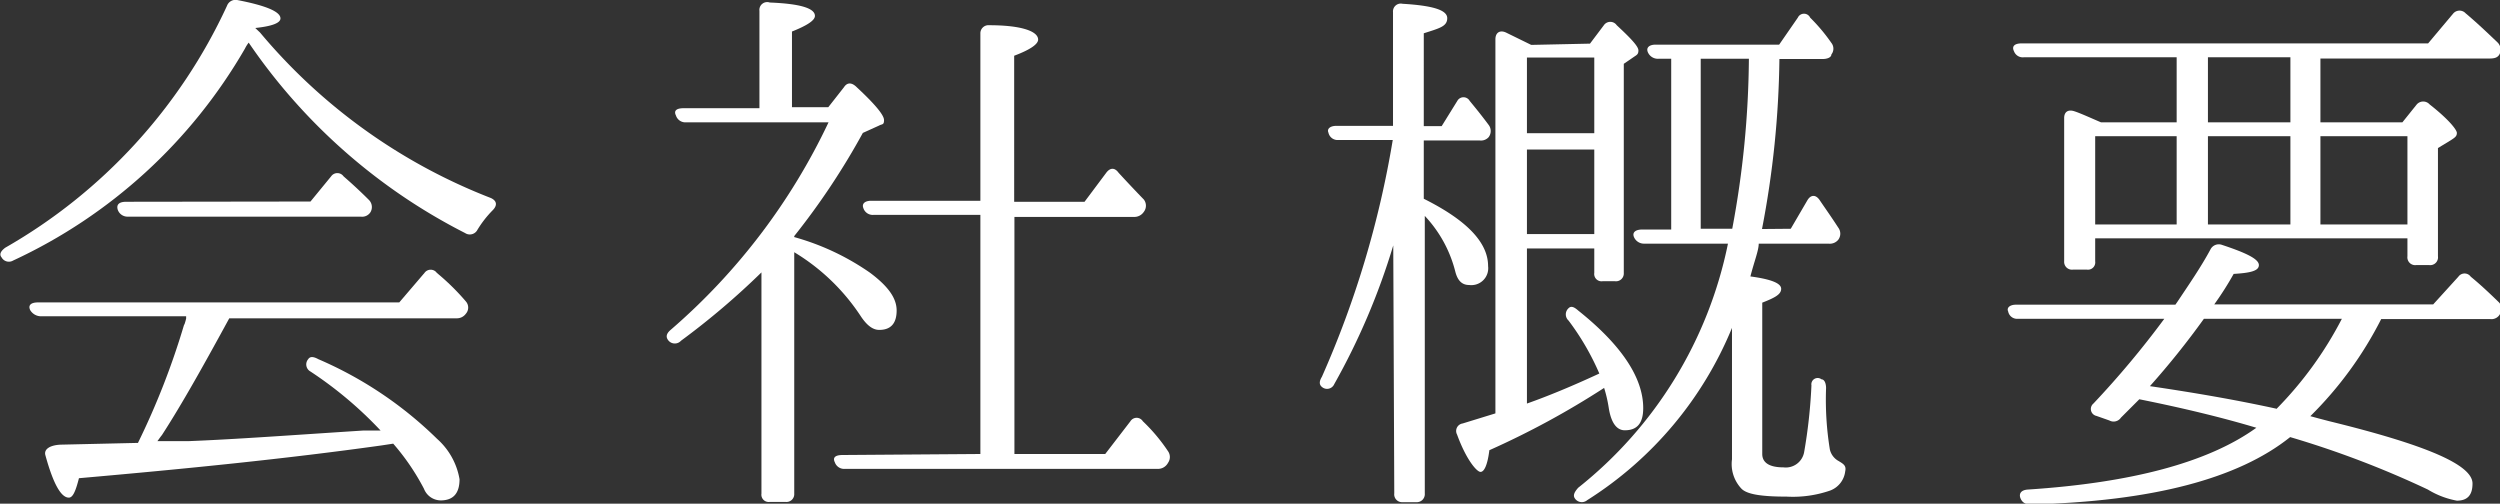
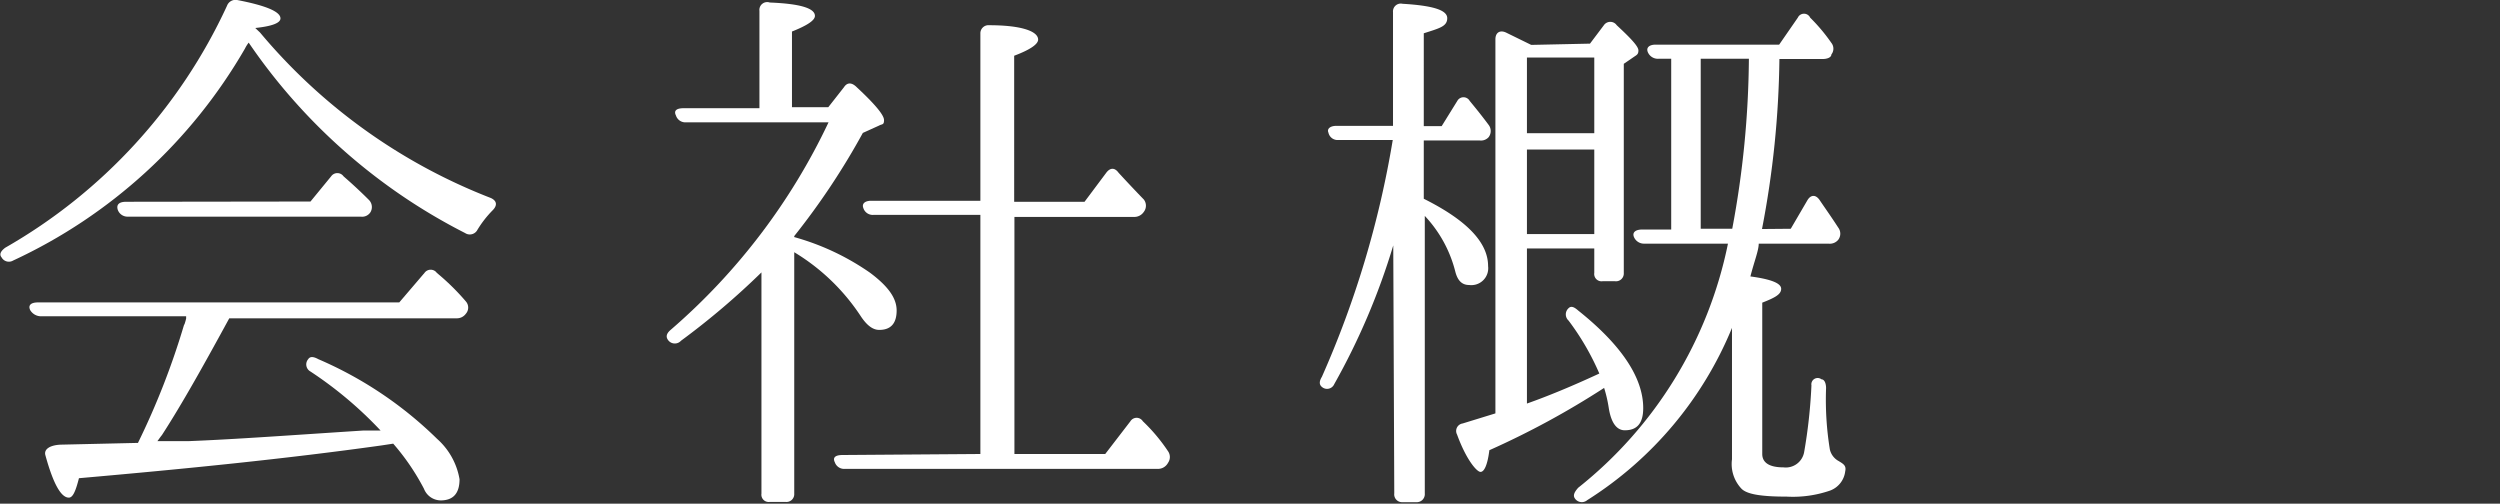
<svg xmlns="http://www.w3.org/2000/svg" viewBox="0 0 99.12 19.97">
  <rect x="0" y="0" width="99.12" height="19.97" fill="#333333" stroke="none" />
  <title>about</title>
  <g id="レイヤー_2" data-name="レイヤー 2">
    <g id="レイヤー_1-2" data-name="レイヤー 1">
      <path d="M10.31,1.29a22.54,22.54,0,0,0,9.15,6.56c.24.11.27.29.07.49a4.21,4.21,0,0,0-.6.77.34.34,0,0,1-.49.13A23,23,0,0,1,9.86,1.69a1.44,1.44,0,0,0-.15.24,20.63,20.63,0,0,1-9.19,8.4.33.33,0,0,1-.46-.13c-.11-.13,0-.27.15-.38A21.34,21.34,0,0,0,9,.23.36.36,0,0,1,9.4,0q1.72.33,1.72.73c0,.18-.33.31-1,.38Zm-3,11.58a2.19,2.19,0,0,0,.07-.24l0,0,0-.09H1.62a.5.5,0,0,1-.42-.24c-.09-.18,0-.31.31-.31H15.83l1-1.17a.3.3,0,0,1,.49,0l0,0a9.27,9.27,0,0,1,1.15,1.13.37.37,0,0,1,0,.49.44.44,0,0,1-.38.18h-9C8.12,14.4,7.23,16,6.42,17.25c-.09.11-.13.18-.18.24l1.24,0c1.81-.07,4.13-.24,6.92-.42l.69,0a15.48,15.48,0,0,0-2.78-2.34.32.32,0,0,1-.09-.49c.07-.11.2-.11.4,0a15.42,15.42,0,0,1,4.71,3.16A2.76,2.76,0,0,1,18.22,19c0,.55-.24.84-.75.84a.72.72,0,0,1-.66-.46,9.15,9.15,0,0,0-1.22-1.79l-.46.07c-3.78.53-7.78.93-12,1.3-.13.51-.24.77-.4.77-.31,0-.62-.55-.93-1.68-.07-.24.18-.4.6-.42l3.07-.07A30,30,0,0,0,7.3,12.87Zm5-4.88.82-1a.3.3,0,0,1,.49,0c.38.33.71.64,1,.93a.4.4,0,0,1,.07.49.39.39,0,0,1-.38.18H5.07a.41.41,0,0,1-.4-.27C4.6,8.1,4.74,8,5,8Z" style="fill:#fff" />
      <path d="M31.49,9.4a9.88,9.88,0,0,1,3,1.41c.71.53,1.06,1,1.06,1.5s-.22.77-.69.77c-.27,0-.51-.2-.75-.57A8.25,8.25,0,0,0,31.49,10v9.57a.31.31,0,0,1-.35.33h-.62a.29.29,0,0,1-.33-.33V10.8A30.08,30.08,0,0,1,27,13.51a.33.33,0,0,1-.49,0c-.13-.15-.09-.29.09-.44a24.92,24.92,0,0,0,6.25-8.22H27.2a.39.39,0,0,1-.4-.27c-.09-.18,0-.29.31-.29h3V.43A.31.31,0,0,1,30.52.1q1.79.07,1.79.53c0,.18-.31.38-.91.62v3h1.44l.62-.79c.13-.2.31-.2.51,0,.71.66,1.08,1.1,1.08,1.3s-.07.15-.2.22l-.64.29a28.47,28.47,0,0,1-2.72,4.09ZM38.87,18V8.52H34.63a.39.39,0,0,1-.4-.27c-.07-.18.07-.29.31-.29h4.33V1.32A.32.32,0,0,1,39.22,1c1.28,0,1.94.24,1.94.57,0,.18-.31.4-.95.64V8H43l.86-1.15c.15-.2.33-.22.49,0,.35.38.68.73,1,1.06a.4.4,0,0,1,0,.49.45.45,0,0,1-.4.2H40.22V18h3.6l1-1.3a.29.29,0,0,1,.49,0l0,0a7,7,0,0,1,1,1.19.4.4,0,0,1,0,.46.45.45,0,0,1-.42.24H33.5a.39.39,0,0,1-.4-.26c-.09-.18,0-.29.31-.29Z" style="fill:#fff" />
      <path d="M55.24,9.73a27.1,27.1,0,0,1-2.34,5.5.31.31,0,0,1-.49.11c-.11-.09-.11-.22,0-.4a38.75,38.75,0,0,0,2.81-9.39H53.07a.37.37,0,0,1-.4-.29c-.07-.15.07-.27.31-.27h2.25V.48a.31.31,0,0,1,.38-.33c1.17.07,1.77.24,1.77.57s-.31.4-.93.6V5h.71l.62-1a.28.28,0,0,1,.49,0c.24.29.49.6.75.95a.4.4,0,0,1,0,.49.41.41,0,0,1-.35.13H56.45V7.88C58.13,8.72,59,9.6,59,10.55a.67.67,0,0,1-.75.75c-.29,0-.46-.18-.55-.53a5,5,0,0,0-1.21-2.21v11a.32.32,0,0,1-.35.35h-.53a.31.31,0,0,1-.33-.35Zm7.8-8L63.59,1a.31.31,0,0,1,.51,0c.57.53.86.84.86,1s-.07.18-.2.27l-.38.26v8.29a.31.31,0,0,1-.35.33h-.49a.29.29,0,0,1-.33-.33V9.85H60.54V16c.82-.29,1.77-.68,2.87-1.19a10.1,10.1,0,0,0-1.22-2.1.33.33,0,0,1,0-.49c.09-.09.2-.07.38.09,1.72,1.37,2.58,2.67,2.58,3.87,0,.6-.24.88-.73.88-.33,0-.55-.31-.64-.91a5.23,5.23,0,0,0-.18-.77,33.27,33.27,0,0,1-4.55,2.47c-.07.57-.2.86-.35.86s-.57-.49-.93-1.48a.3.3,0,0,1,.22-.44l1.3-.4V1.56c0-.27.18-.38.42-.27l1,.49Zm-2.5.55v3h2.67v-3Zm0,7h2.67V5.93H60.54ZM71,9.07l.66-1.13c.13-.22.33-.24.49,0s.46.66.73,1.08a.4.4,0,0,1,0,.49.43.43,0,0,1-.38.15H69.73c0,.27-.18.71-.33,1.3.82.11,1.22.27,1.22.49s-.24.35-.75.55v6c0,.35.29.53.84.53a.74.74,0,0,0,.82-.6,20.78,20.78,0,0,0,.29-2.65.25.25,0,0,1,.4-.24c.11,0,.18.15.18.35a12.35,12.35,0,0,0,.15,2.43.7.7,0,0,0,.35.46c.18.11.31.18.26.4a.93.93,0,0,1-.6.77,4.52,4.52,0,0,1-1.72.24c-1,0-1.57-.09-1.79-.31a1.42,1.42,0,0,1-.38-1.17V13a14.66,14.66,0,0,1-5.74,6.83.33.33,0,0,1-.49-.07c-.09-.13,0-.27.13-.42a16.56,16.56,0,0,0,5.94-9.68H65.2a.43.43,0,0,1-.42-.27c-.07-.18.07-.29.33-.29h1.15V2.33h-.51a.43.43,0,0,1-.42-.27c-.07-.18.07-.29.31-.29h4.9L71.28.7a.27.27,0,0,1,.49,0,7.06,7.06,0,0,1,.84,1,.37.37,0,0,1,0,.46c0,.11-.15.18-.35.18H70.55a37.54,37.54,0,0,1-.69,6.74Zm-2.32,0a37.69,37.69,0,0,0,.66-6.74H67.43V9.07Z" style="fill:#fff" />
-       <path d="M84.09,16.56a.35.35,0,0,1-.46.11l-.51-.18A.28.28,0,0,1,83,16a36.49,36.49,0,0,0,2.81-3.36H80a.36.36,0,0,1-.38-.29c-.07-.15.07-.27.31-.27h6.32l.09-.13c.46-.69.93-1.37,1.3-2.06a.37.37,0,0,1,.46-.18c1,.33,1.46.57,1.46.8s-.33.31-1,.35a12.44,12.44,0,0,1-.77,1.21h8.68l1-1.1a.3.3,0,0,1,.49,0c.38.31.75.66,1.1,1a.37.37,0,0,1,.07.46.38.38,0,0,1-.4.22H94.41A14.82,14.82,0,0,1,91.6,16.5l.33.09.42.11c3.8.93,5.68,1.72,5.68,2.47,0,.46-.2.68-.62.68a3.34,3.34,0,0,1-1.15-.44,37.82,37.82,0,0,0-5.46-2.08Q87.69,19.82,80.53,20c-.22,0-.35-.07-.42-.24s0-.33.29-.35c4.13-.27,7.16-1.08,9.06-2.45q-2-.6-4.64-1.13ZM86.3,4.85V2.27H80.25a.37.37,0,0,1-.4-.24c-.09-.18,0-.31.31-.31H96.27l1-1.19a.33.33,0,0,1,.49,0c.42.35.84.75,1.26,1.15a.4.4,0,0,1,.07.49c-.07.11-.18.15-.38.15H92V4.85h3.25l.57-.71a.34.34,0,0,1,.51,0c.73.57,1.08,1,1.08,1.13s-.07.18-.24.29l-.51.31v4.29a.31.31,0,0,1-.35.35H95.8a.31.31,0,0,1-.35-.35V9.45H83.07v.91a.29.29,0,0,1-.33.33h-.55a.31.31,0,0,1-.35-.33V4.68c0-.24.15-.35.4-.27s.66.27,1.06.44Zm-3.23.55V8.9H86.3V5.4Zm7.2,10.8a14.66,14.66,0,0,0,2.58-3.56H87.38a32.29,32.29,0,0,1-2.14,2.67C87,15.57,88.64,15.85,90.28,16.21ZM87.54,4.85h3.27V2.27H87.54Zm0,.55V8.9h3.27V5.4ZM95.45,8.9V5.4H92V8.9Z" style="fill:#fff" />
    </g>
  </g>
</svg>